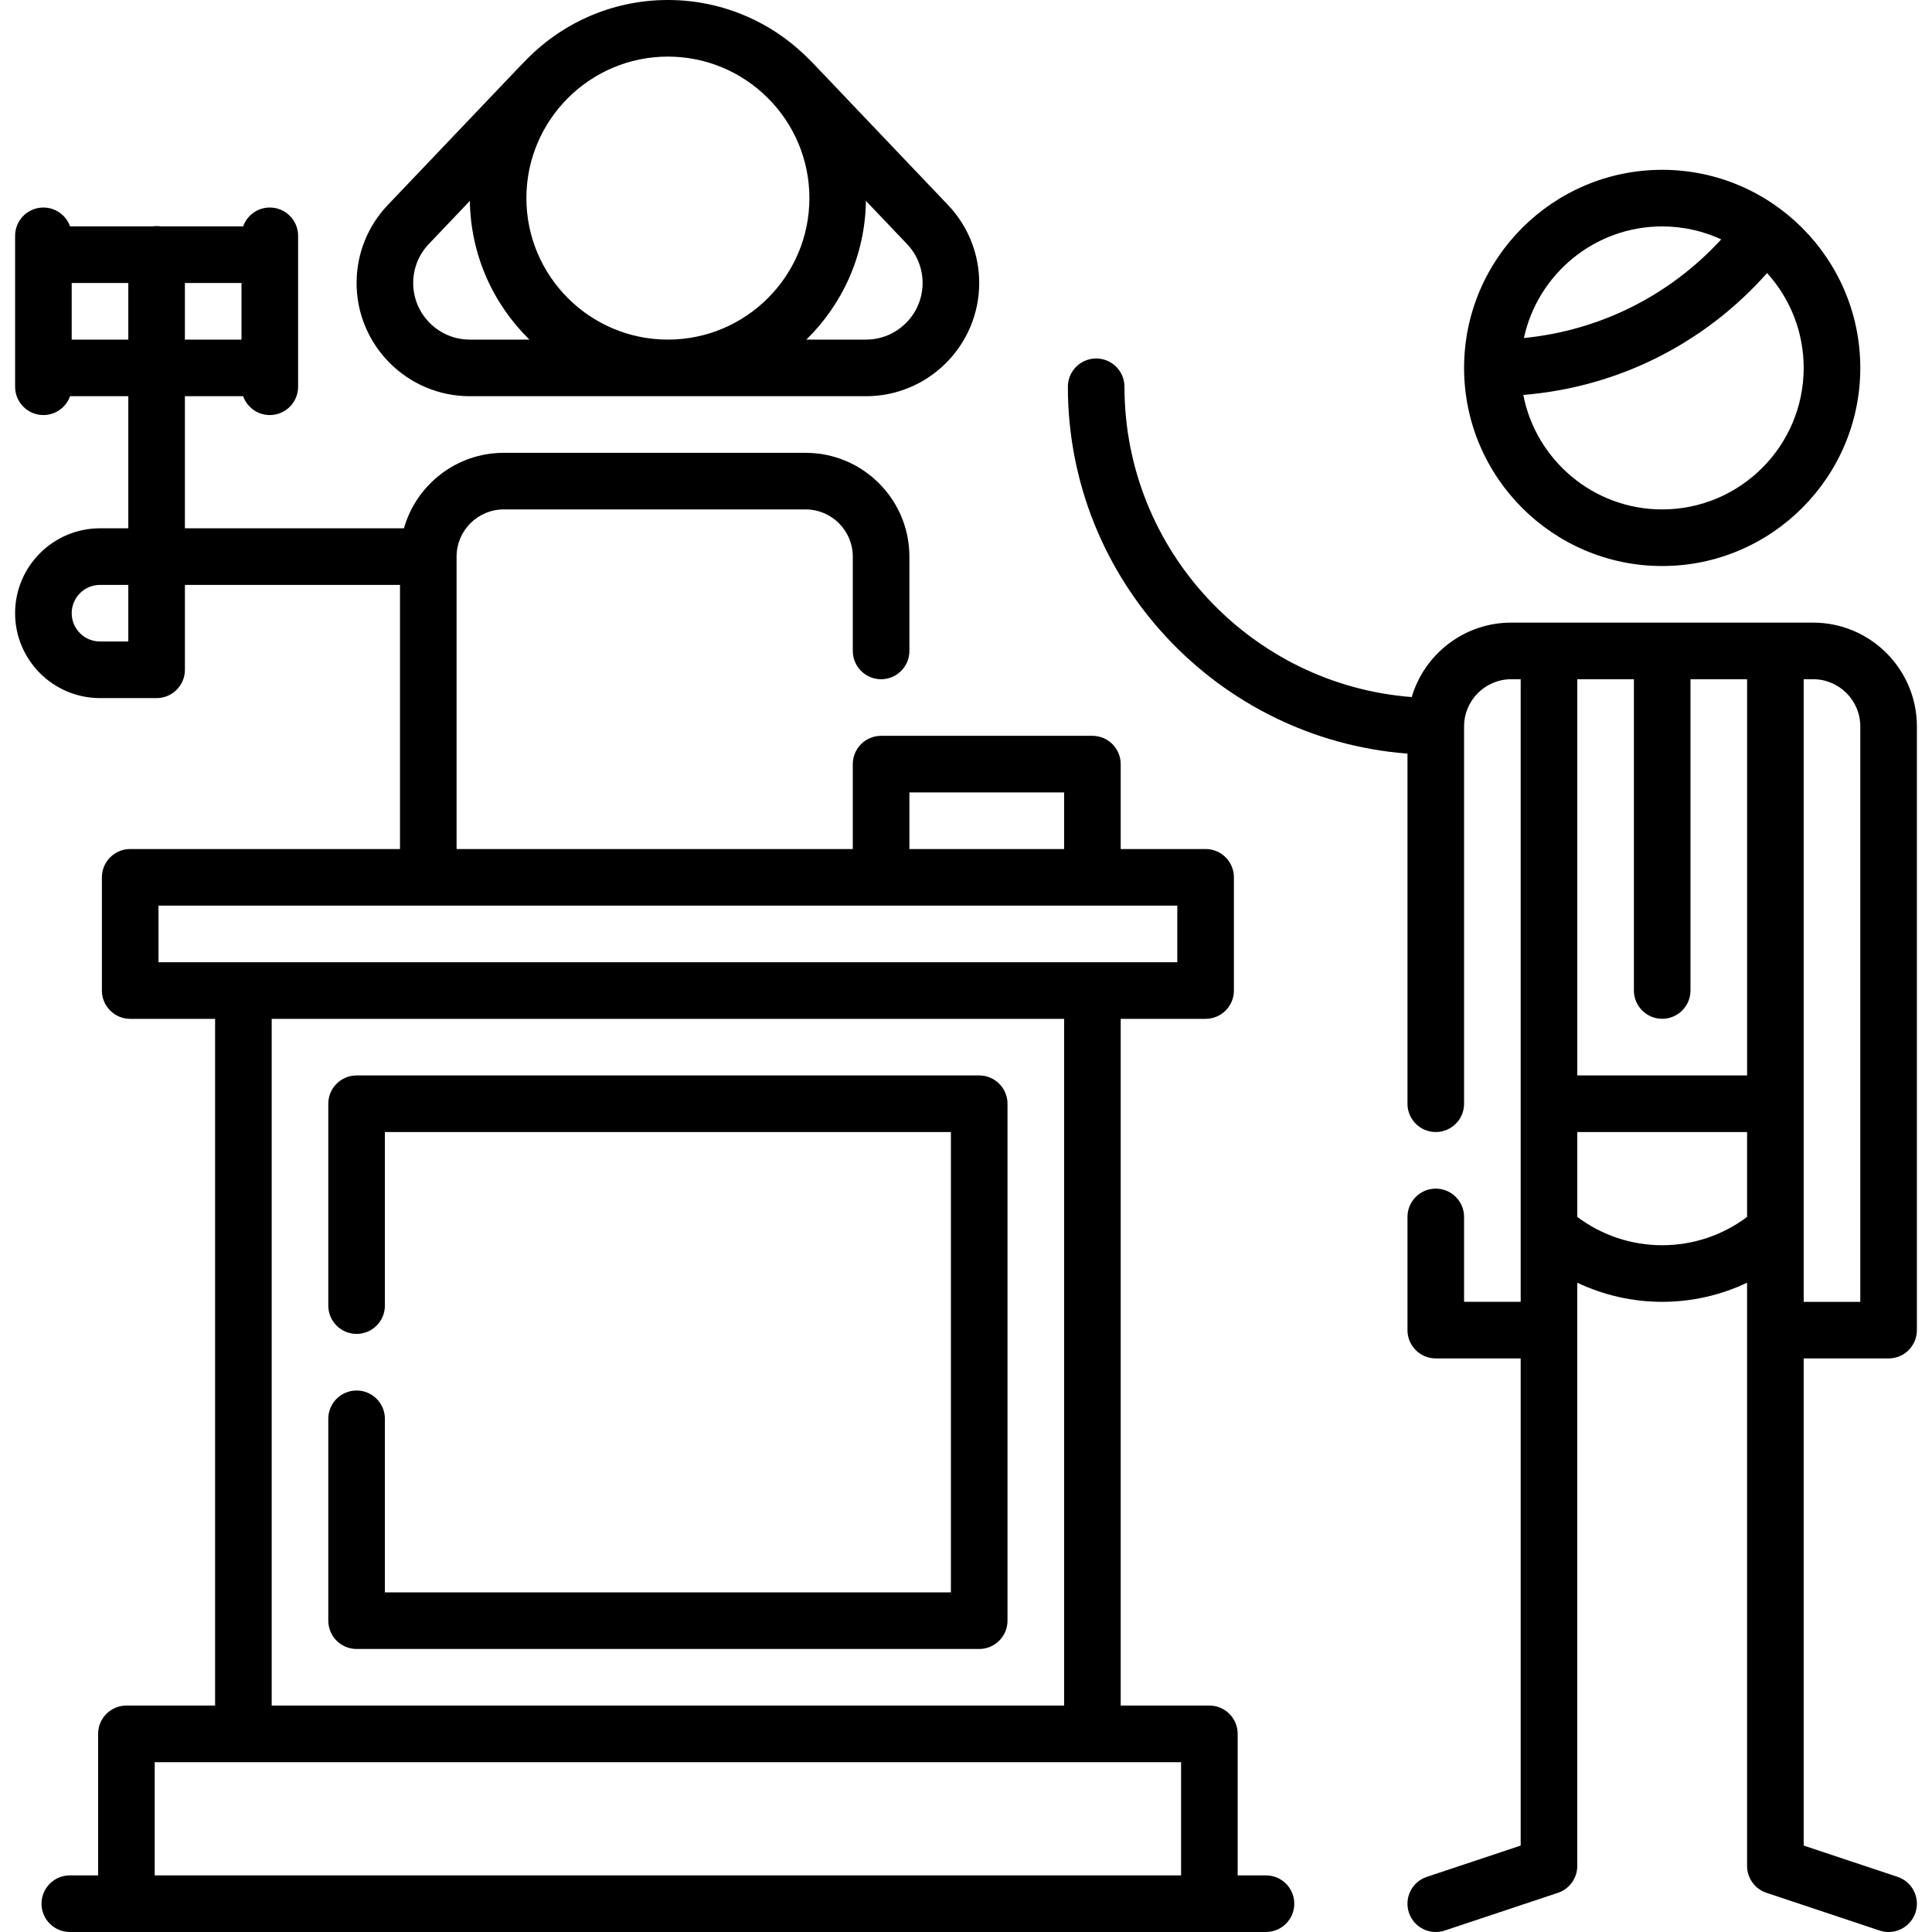
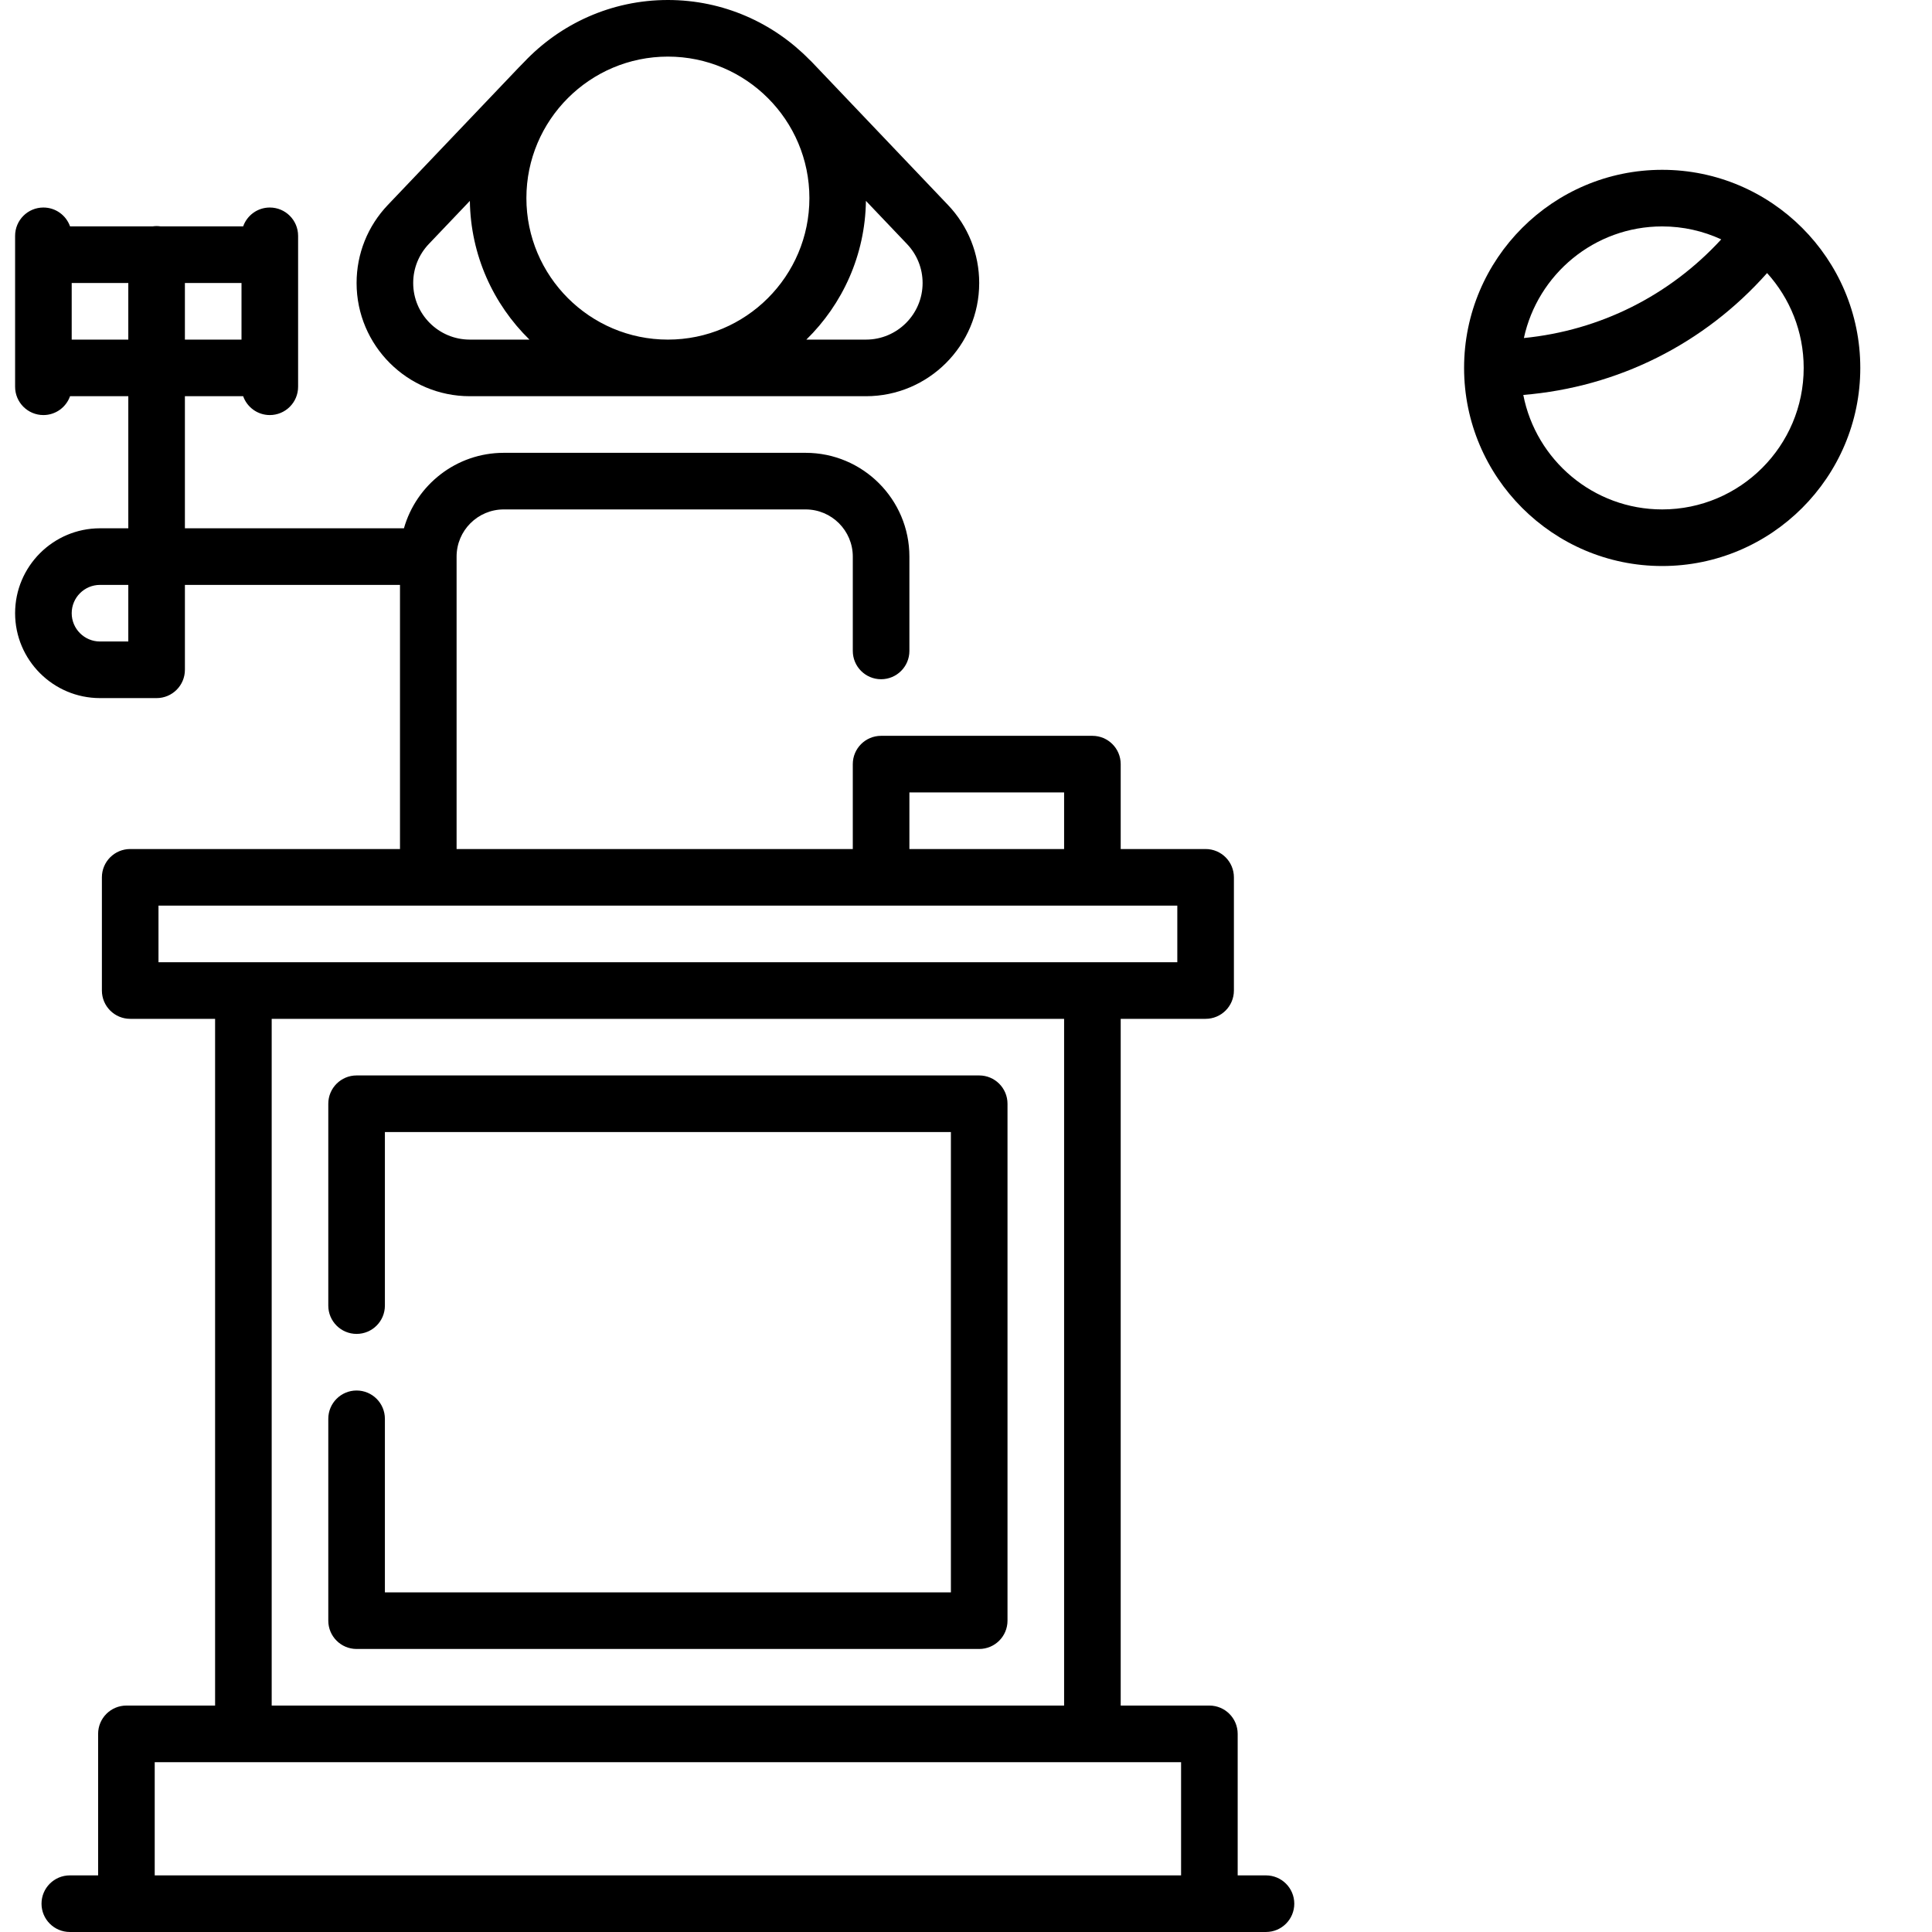
<svg xmlns="http://www.w3.org/2000/svg" version="1.1" id="Capa_1" x="0px" y="0px" viewBox="0 0 512 512" style="enable-background:new 0 0 512 512;" xml:space="preserve">
  <g>
    <g>
      <path d="M251.217,54.312l-36.196-38.015c-0.18-0.189-0.368-0.366-0.562-0.533C204.927,6.045,191.659,0,177,0 c-15.001,0-28.542,6.334-38.118,16.456c-0.456,0.443-0.926,0.929-1.444,1.472l-34.655,36.384 c-5.341,5.605-8.283,12.952-8.283,20.688c0,16.542,13.458,30,30,30h104.999c16.542,0,30-13.458,30-30 C259.499,67.263,256.557,59.916,251.217,54.312z M124.501,89.999c-8.271,0-15-6.729-15-15c0-3.865,1.471-7.537,4.145-10.343 c3.093-3.249,6.902-7.249,10.874-11.419c0.2,14.385,6.209,27.386,15.789,36.762H124.501z M177,89.999 c-20.678,0-37.5-16.822-37.5-37.5S156.322,15,177,15s37.5,16.822,37.5,37.5S197.678,89.999,177,89.999z M229.499,89.999h-15.808 c9.581-9.376,15.589-22.377,15.789-36.763l10.876,11.422c2.672,2.804,4.143,6.476,4.143,10.341 C244.499,83.27,237.77,89.999,229.499,89.999z" />
    </g>
  </g>
  <g>
    <g>
      <path d="M259.499,285.003H94.501c-4.142,0-7.5,3.358-7.5,7.5v53.495c0,4.142,3.358,7.5,7.5,7.5s7.5-3.358,7.5-7.5v-45.995h149.998 v121.991H102.001v-45.995c0-4.142-3.358-7.5-7.5-7.5s-7.5,3.358-7.5,7.5v53.495c0,4.142,3.358,7.5,7.5,7.5h164.998 c4.143,0,7.5-3.358,7.5-7.5v-136.99C266.999,288.361,263.641,285.003,259.499,285.003z" />
    </g>
  </g>
  <g>
    <g>
      <path d="M335.498,496.997h-7.5v-37.505c0-4.142-3.357-7.5-7.5-7.5h-23.5v-181.99h22.5c4.143,0,7.5-3.358,7.5-7.5v-30 c0-4.142-3.357-7.5-7.5-7.5h-22.5v-22.5c0-4.142-3.357-7.5-7.5-7.5h-55.999c-4.142,0-7.5,3.358-7.5,7.5v22.5H121.001v-77.499 c0-6.893,5.607-12.5,12.5-12.5H213.5c6.893,0,12.5,5.607,12.5,12.5v25c0,4.142,3.358,7.5,7.5,7.5c4.142,0,7.5-3.358,7.5-7.5v-25 c0-15.164-12.336-27.5-27.5-27.5H133.5c-12.563,0-23.178,8.472-26.452,20H49.001v-35.008h15.436c1.031,2.911,3.8,5,7.064,5 c4.142,0,7.5-3.358,7.5-7.5v-40c0-4.142-3.358-7.5-7.5-7.5c-3.264,0-6.033,2.089-7.064,5H42.581 c-0.353-0.051-0.712-0.086-1.079-0.086s-0.726,0.035-1.079,0.086H18.566c-1.031-2.911-3.8-5-7.064-5c-4.142,0-7.5,3.358-7.5,7.5 v40c0,4.142,3.358,7.5,7.5,7.5c3.264,0,6.033-2.089,7.064-5h15.436v35.008h-7.5c-12.407,0-22.5,10.093-22.5,22.5 c0,12.407,10.093,22.5,22.5,22.5h15c4.142,0,7.5-3.358,7.5-7.5v-22.5h56.999v69.999H34.502c-4.142,0-7.5,3.358-7.5,7.5v30 c0,4.142,3.358,7.5,7.5,7.5h22.5v181.99h-23.5c-4.142,0-7.5,3.358-7.5,7.5v37.505h-7.5c-4.142,0-7.5,3.358-7.5,7.5 s3.358,7.5,7.5,7.5h316.996c4.143,0,7.5-3.358,7.5-7.5C342.998,500.355,339.64,496.997,335.498,496.997z M49.001,74.997h15v15h-15 V74.997z M34.002,170.004h-7.5c-4.136,0-7.5-3.364-7.5-7.5c0-4.136,3.364-7.5,7.5-7.5h7.5V170.004z M34.002,89.997h-15v-15h15 V89.997z M240.999,210.004h41v15h-41V210.004z M42.002,255.003v-15h269.997v15H42.002z M281.999,270.003v181.99H72.001v-181.99 H281.999z M312.998,496.997H41.002v-30.005h271.997V496.997z" />
    </g>
  </g>
  <g>
    <g>
-       <path d="M502.868,497.383l-24.872-8.291V359.999h22.5c4.143,0,7.5-3.358,7.5-7.5V192.501c0-15.164-12.337-27.5-27.5-27.5h-9.991 c-0.017,0-30.004,0-30.004,0c-0.01,0-30.004,0-30.004,0c-0.002,0-10.001,0-10.001,0c-12.465,0-23.013,8.339-26.375,19.729 c-42.519-3.268-76.124-38.886-76.124-82.228c0-4.142-3.357-7.5-7.5-7.5s-7.5,3.358-7.5,7.5c0,51.238,39.729,93.371,89.999,97.213 V292.5c0,4.142,3.357,7.5,7.5,7.5c4.143,0,7.5-3.358,7.5-7.5v-99.999c0-6.893,5.607-12.5,12.5-12.5h2.5v164.998h-15v-22.5 c0-4.142-3.357-7.5-7.5-7.5c-4.143,0-7.5,3.358-7.5,7.5v30c0,4.142,3.357,7.5,7.5,7.5h22.5v129.094l-24.872,8.291 c-3.93,1.31-6.053,5.557-4.743,9.487c1.048,3.143,3.974,5.13,7.114,5.13c0.786,0,1.586-0.125,2.373-0.387l30-10 c3.062-1.021,5.128-3.887,5.128-7.115V339.929c6.972,3.309,14.64,5.071,22.5,5.071c7.86,0,15.528-1.762,22.5-5.071v154.569 c0,3.228,2.065,6.094,5.128,7.115l30,10c0.787,0.262,1.587,0.387,2.373,0.387c3.141,0,6.066-1.988,7.114-5.13 C508.921,502.94,506.798,498.693,502.868,497.383z M477.996,180.002h2.5c6.892,0,12.5,5.607,12.5,12.5V345h-15V180.002z M462.997,322.496c-6.467,4.857-14.34,7.503-22.5,7.503c-8.16,0-16.033-2.646-22.5-7.503V300h44.999V322.496z M462.997,285.001 h-44.999V180.002h15v82.488c0,4.142,3.357,7.5,7.5,7.5c4.143,0,7.5-3.358,7.5-7.5v-82.488h15V285.001z" />
-     </g>
+       </g>
  </g>
  <g>
    <g>
      <path d="M440.497,45.003c-28.948,0-52.499,23.551-52.499,52.499s23.552,52.499,52.499,52.499 c28.948,0,52.499-23.551,52.499-52.499S469.445,45.003,440.497,45.003z M440.497,60.003c5.583,0,10.881,1.236,15.646,3.433 c-13.718,14.935-32.144,24.147-52.296,26.147C407.492,72.697,422.536,60.003,440.497,60.003z M440.497,135.002 c-18.229,0-33.454-13.076-36.806-30.34c25.031-2.055,47.914-13.495,64.606-32.299c6.024,6.656,9.699,15.476,9.699,25.139 C477.996,118.181,461.175,135.002,440.497,135.002z" />
    </g>
  </g>
</svg>